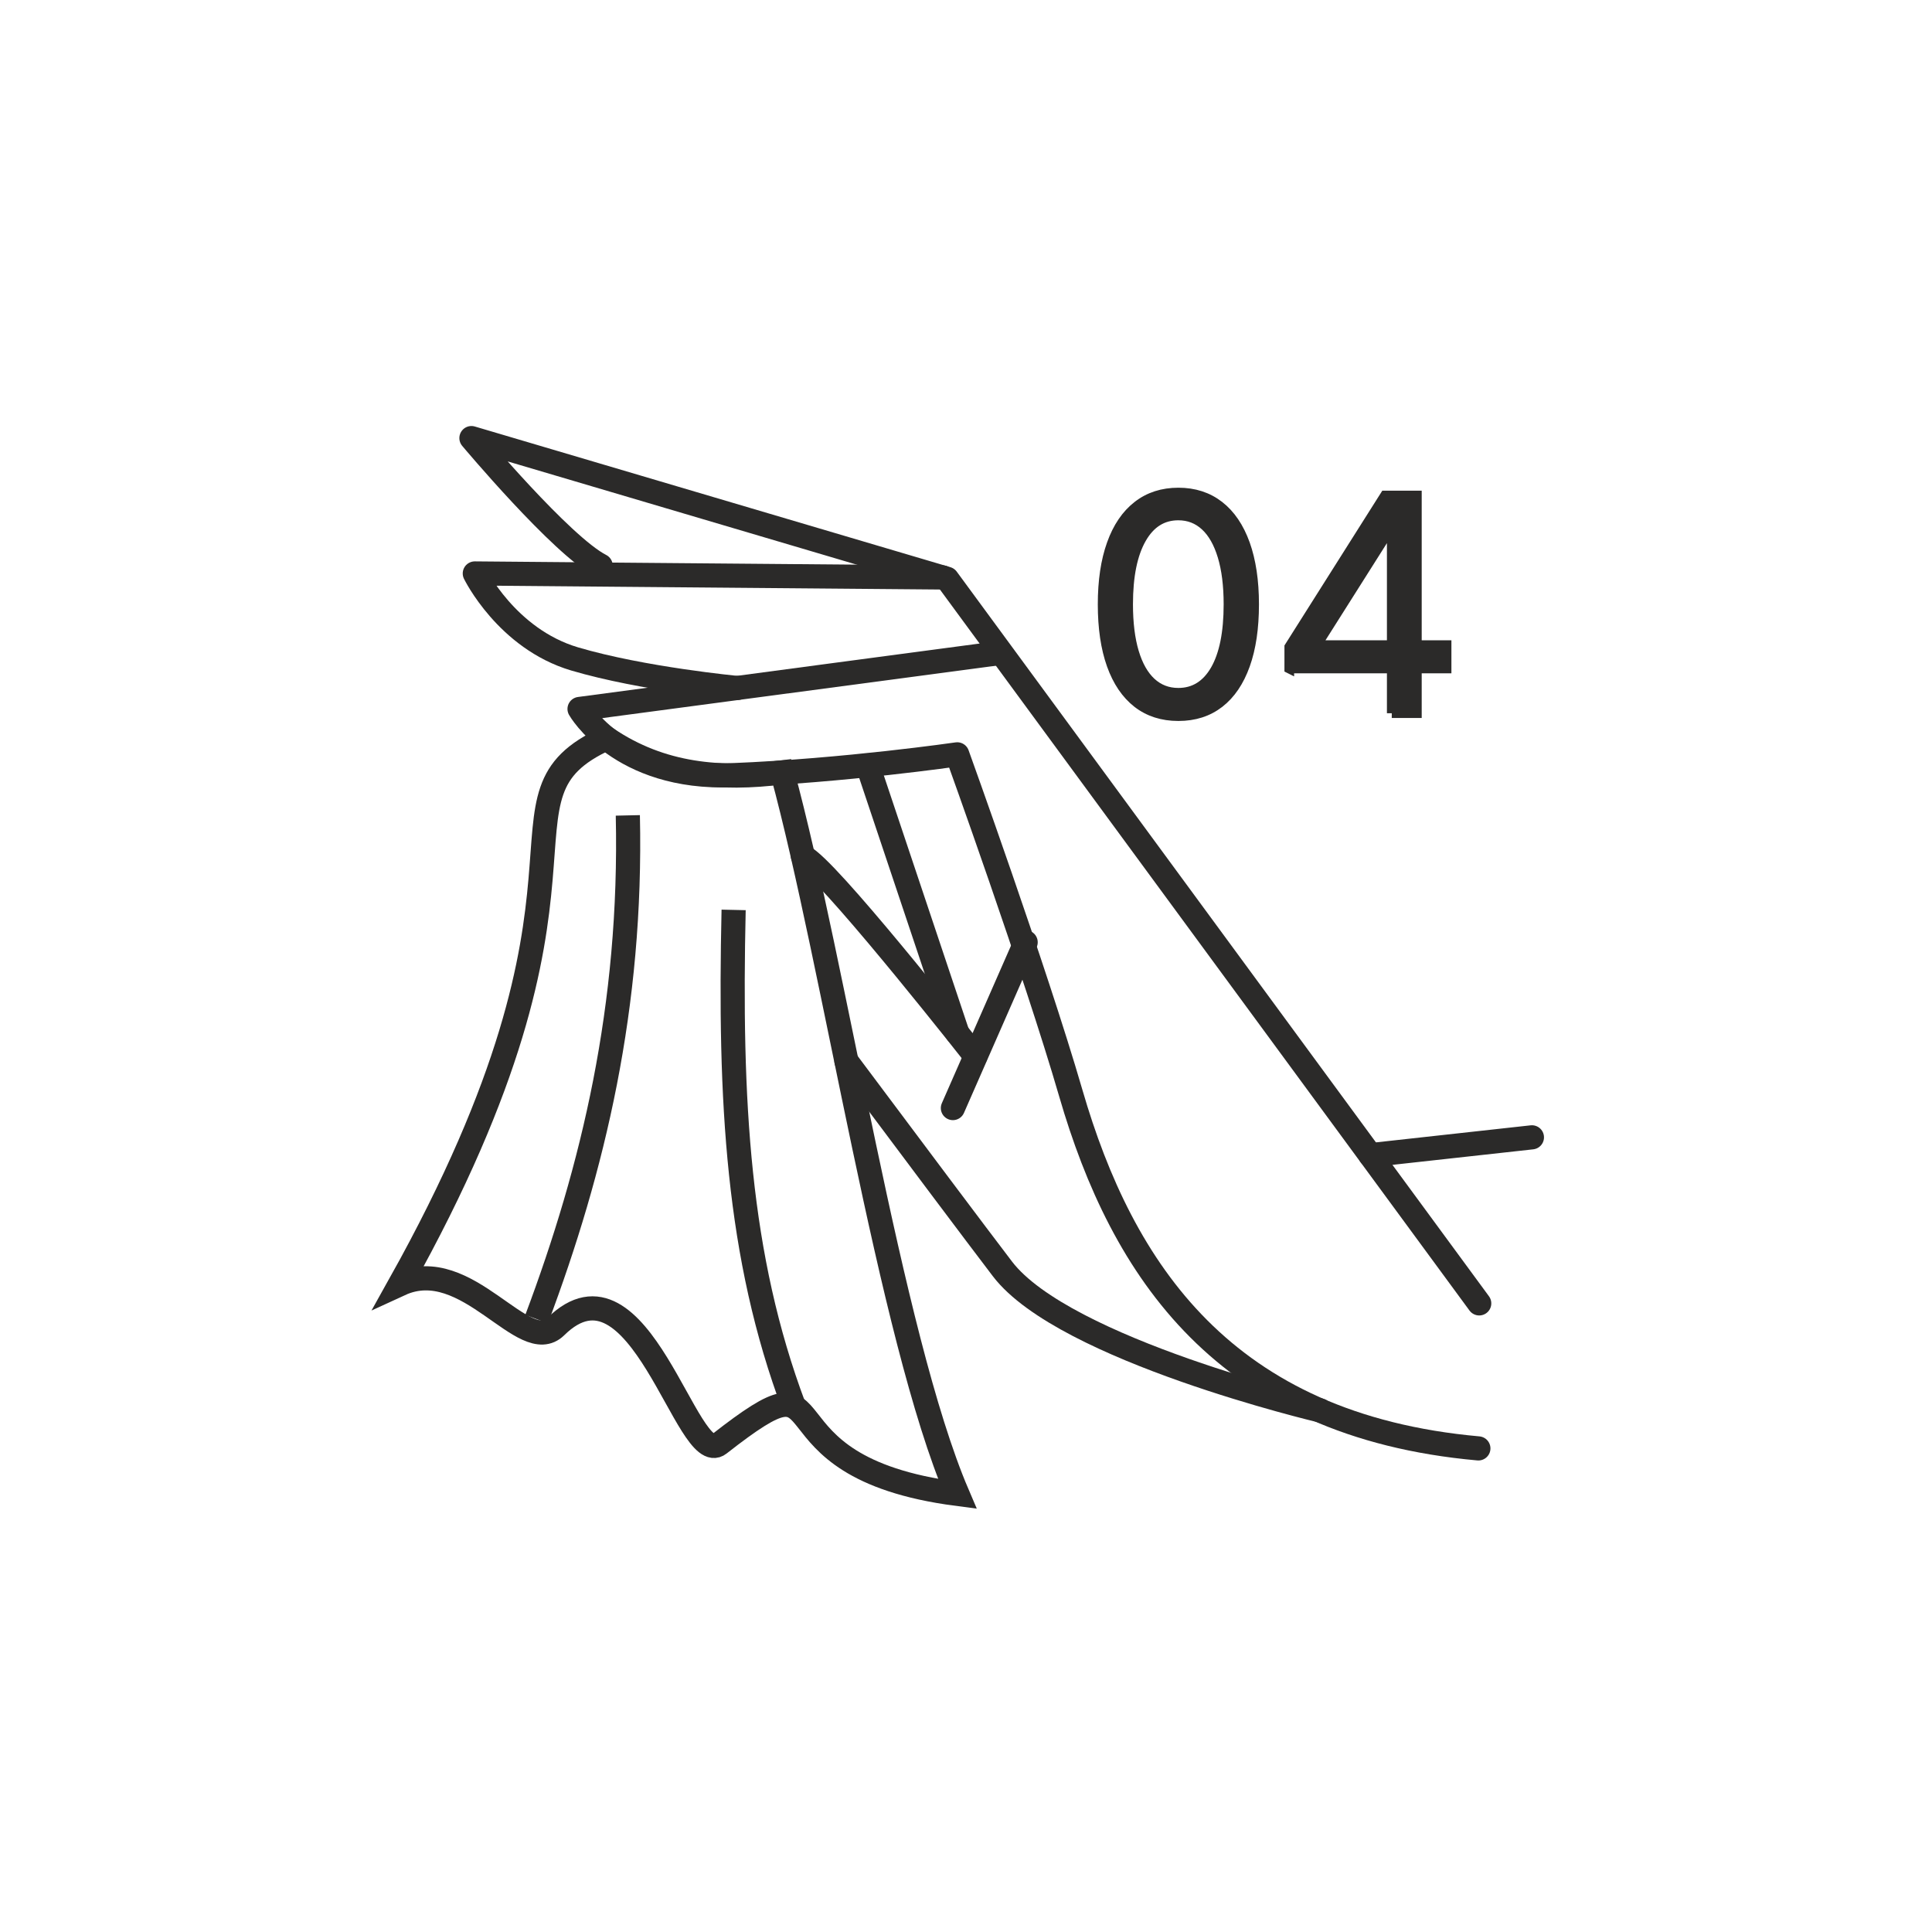
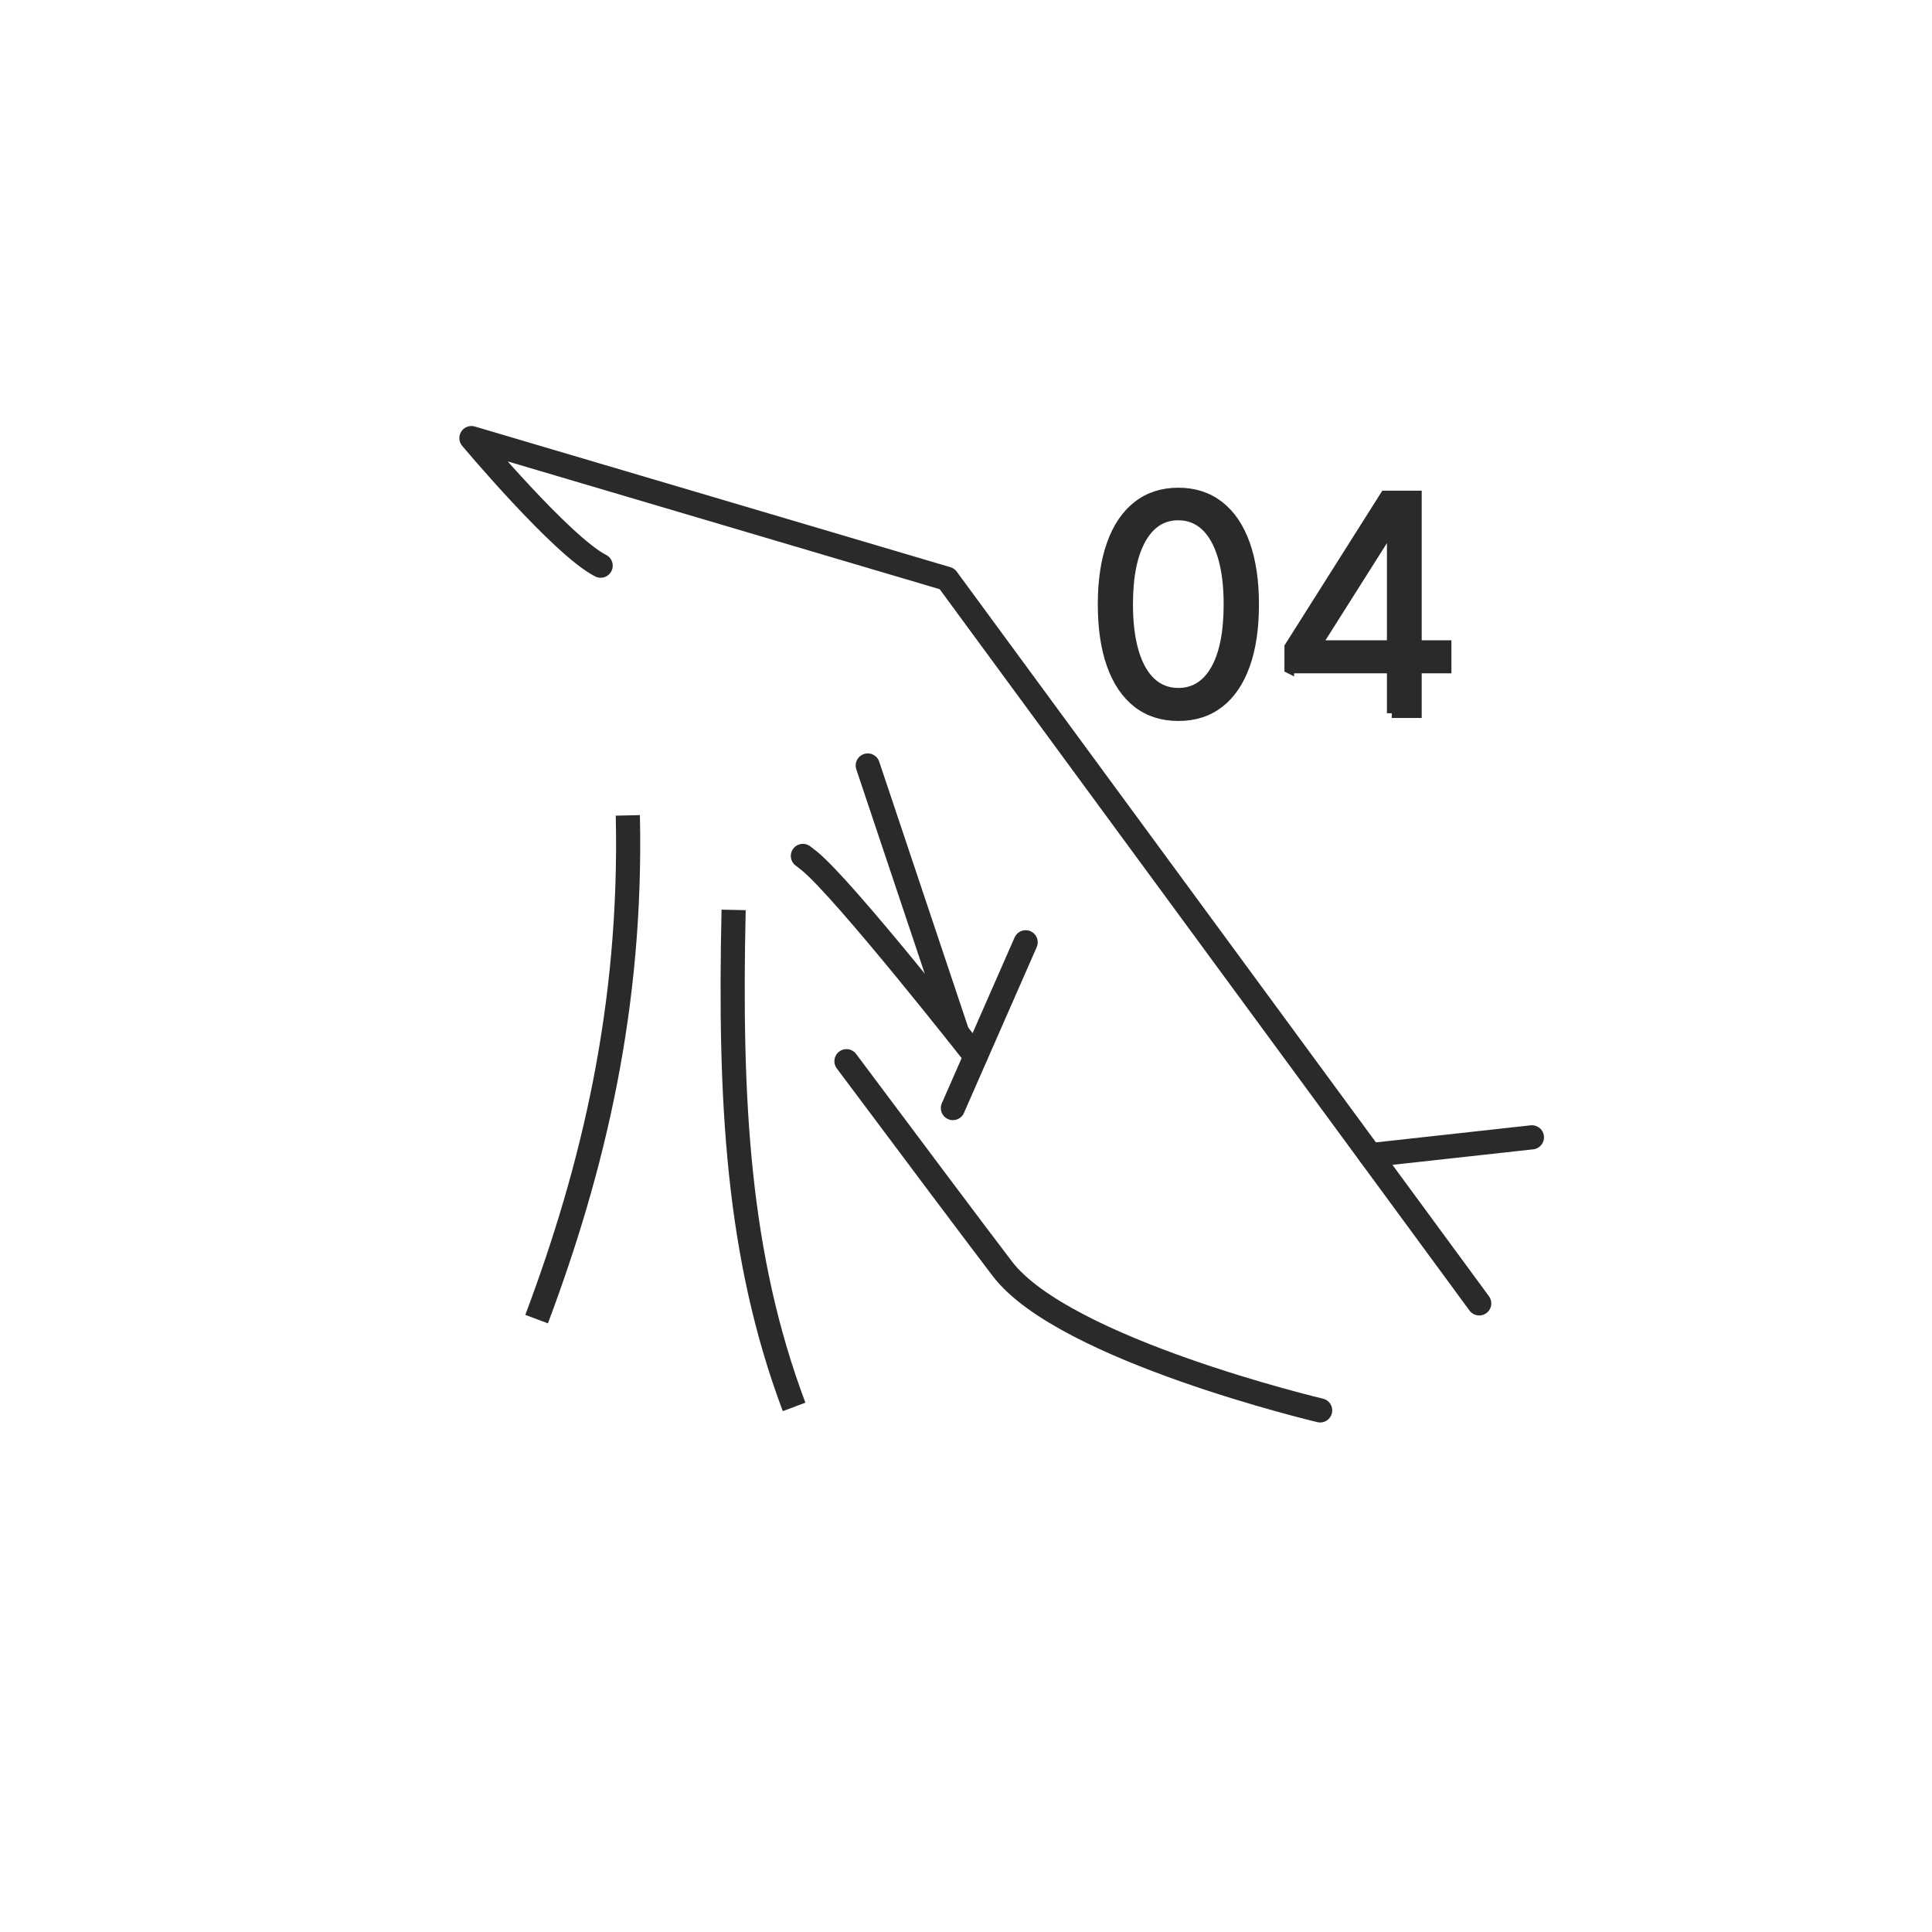
<svg xmlns="http://www.w3.org/2000/svg" xml:space="preserve" width="40mm" height="40mm" style="shape-rendering:geometricPrecision; text-rendering:geometricPrecision; image-rendering:optimizeQuality; fill-rule:evenodd; clip-rule:evenodd" viewBox="0 0 3129.74 3129.74">
  <defs>
    <style type="text/css">  .str1 {stroke:#2B2A29;stroke-width:39.11;stroke-miterlimit:22.926} .str2 {stroke:#2B2A29;stroke-width:15.65;stroke-miterlimit:22.926} .str0 {stroke:#2B2A29;stroke-width:39.11;stroke-linecap:round;stroke-linejoin:round;stroke-miterlimit:22.926} .fil0 {fill:none} .fil2 {fill:none;fill-rule:nonzero} .fil1 {fill:#2B2A29;fill-rule:nonzero}  </style>
  </defs>
  <g id="Слой_x0020_1">
    <g id="_1884432413600">
      <g id="_2736111357552">
        <g>
          <path class="fil0 str0" d="M2396.26 2111.42l-862.17 -1173.85 -770.4 -227.89c0,0 146.3,174.51 209.33,206.7" />
-           <path class="fil0 str0" d="M1527.38 935.47l-527.72 -4.51 -230.51 -2c0,0 51.49,105.71 161.61,138.44 110.12,32.61 263.76,47.09 263.76,47.09" />
-           <path class="fil0 str0" d="M1620.51 1057.75l-681.68 90.72c0,0 65.13,114.63 247.61,107.29 182.48,-7.34 364.22,-33.77 364.22,-33.77 0,0 125.96,349.12 184.05,549.12 83.27,286.72 248.76,538.42 660.18,575.23" />
          <path class="fil0 str0" d="M2138.59 2284.78c0,0 -414.14,-97.84 -514.62,-229.15 -42.99,-56.32 -147.45,-195.7 -252.74,-336.54m-70.58 -332.55c3.57,2.72 6.92,5.35 9.76,7.55 56.84,45.62 269.74,316.72 269.74,316.72" />
          <line class="fil0 str0" x1="1543.64" y1="1795.02" x2="1661.51" y2="1526.44" />
          <line class="fil0 str0" x1="1550.87" y1="1673.47" x2="1405.72" y2="1240.03" />
          <line class="fil0 str0" x1="2219.97" y1="1871.26" x2="2481.63" y2="1842.42" />
-           <path class="fil0 str1" d="M982.67 1196.09c-210.27,95.96 36.29,220.34 -334.55,884.08 108.75,-50.02 200.62,119.66 252.33,68.8 135.49,-133.19 212.89,230.83 264.6,190.24 209.54,-164.12 45.09,36.49 385.83,80.86 -109.27,-255.57 -199.15,-857.66 -283.68,-1168.82 -99.1,12.48 -195.7,5.14 -284.52,-55.16z" />
          <path class="fil0 str1" d="M1017.06 1320.88c6.92,309.48 -56.21,572.3 -147.77,816.02" />
          <path class="fil0 str1" d="M1188.43 1474c-6.92,309.48 6.29,561.28 97.95,805.12" />
          <path class="fil1 str2" d="M1908.81 1160.11c-25.91,0 -48.03,-7.13 -66.28,-21.29 -18.25,-14.26 -32.2,-34.82 -41.84,-61.77 -9.65,-27.06 -14.48,-59.68 -14.48,-98.05 0,-38.07 4.83,-70.58 14.58,-97.74 9.65,-27.06 23.7,-47.72 42.06,-61.98 18.25,-14.26 40.37,-21.39 66.07,-21.39 25.7,0 47.72,7.13 66.07,21.39 18.36,14.26 32.3,34.92 42.06,61.98 9.65,27.06 14.58,59.68 14.58,97.74 0,38.39 -4.83,71 -14.48,98.05 -9.65,26.95 -23.6,47.61 -41.84,61.77 -18.25,14.15 -40.37,21.29 -66.28,21.29l-0.2 0zm0 -37.85c25.7,0 45.62,-12.48 59.88,-37.13 14.26,-24.86 21.39,-60.2 21.39,-106.13 0,-30.51 -3.25,-56.52 -9.76,-78.02 -6.5,-21.5 -15.73,-37.86 -27.89,-49.08 -12.17,-11.22 -26.63,-16.88 -43.63,-16.88 -25.48,0 -45.41,12.48 -59.68,37.54 -14.37,25.17 -21.6,60.51 -21.6,106.34 0,30.51 3.25,56.52 9.65,77.81 6.4,21.29 15.63,37.54 27.79,48.77 12.17,11.12 26.63,16.78 43.84,16.78l0.01 0zm179.75 -39.22l0 -35.13 155 -245.19 25.48 0 0 54.43 -17.2 0 -117.15 185.21 0 2.72 208.7 0 0 37.86 -254.84 0 0 0.1zm166.02 72.36l0 -82.95 0 -16.36 0 -253.38 40.69 0 0 352.58 -40.69 0 0 0.11z" />
        </g>
        <rect class="fil2" width="3129.74" height="3129.74" />
      </g>
    </g>
  </g>
</svg>